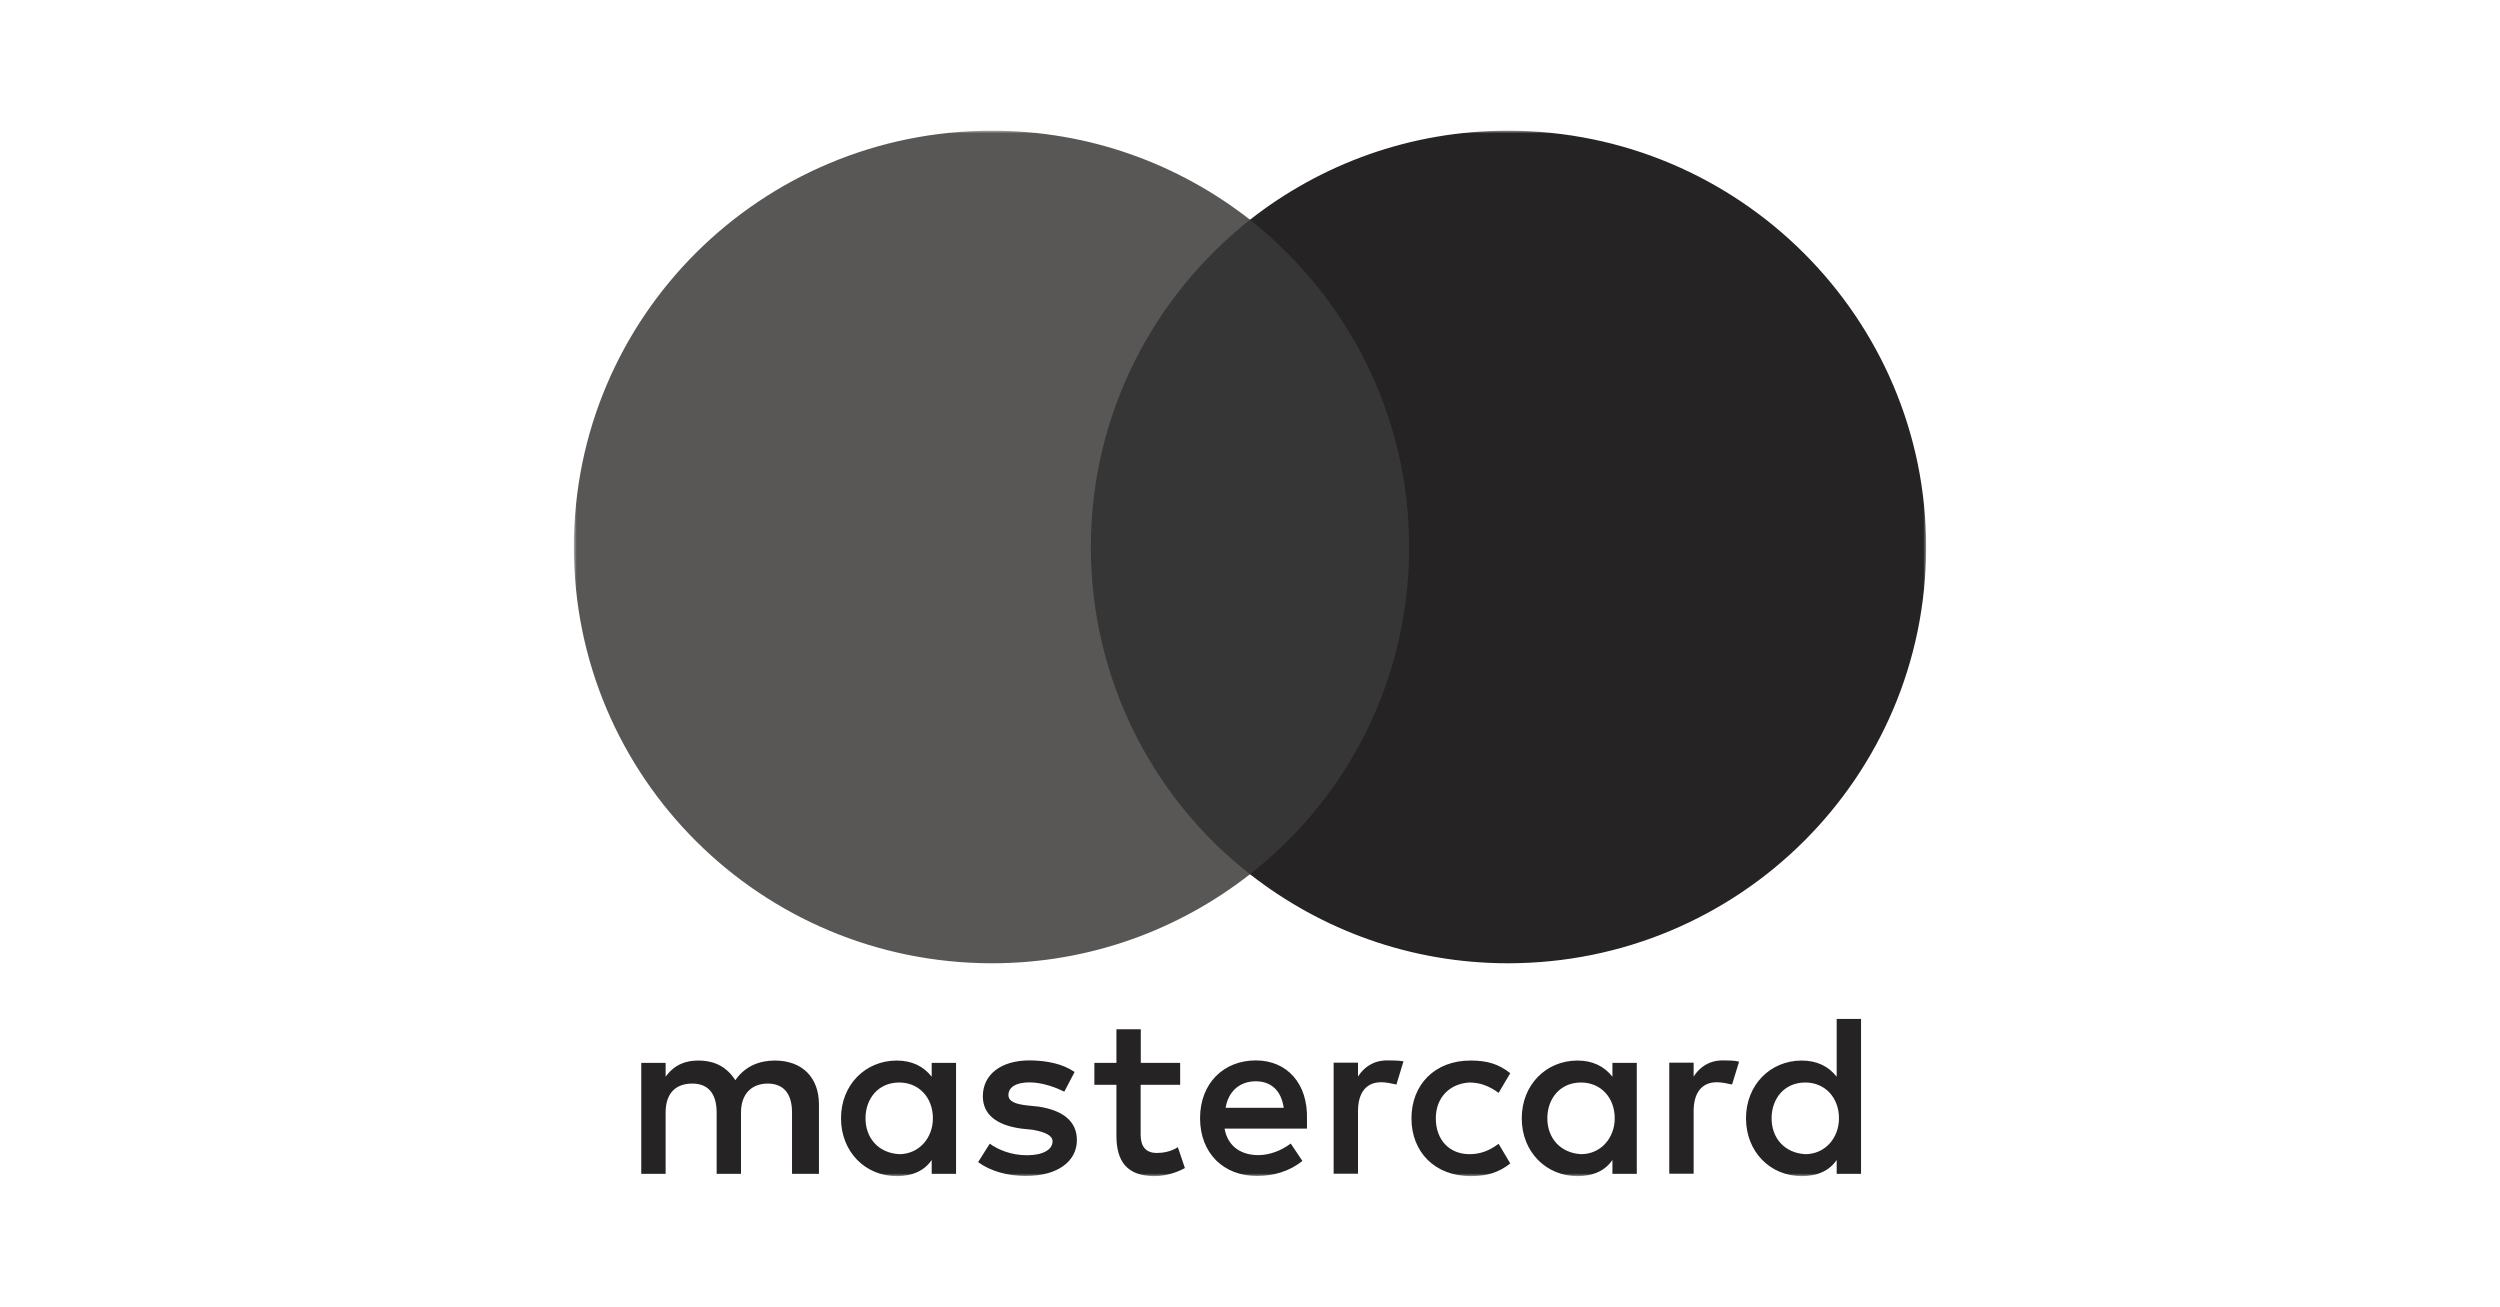
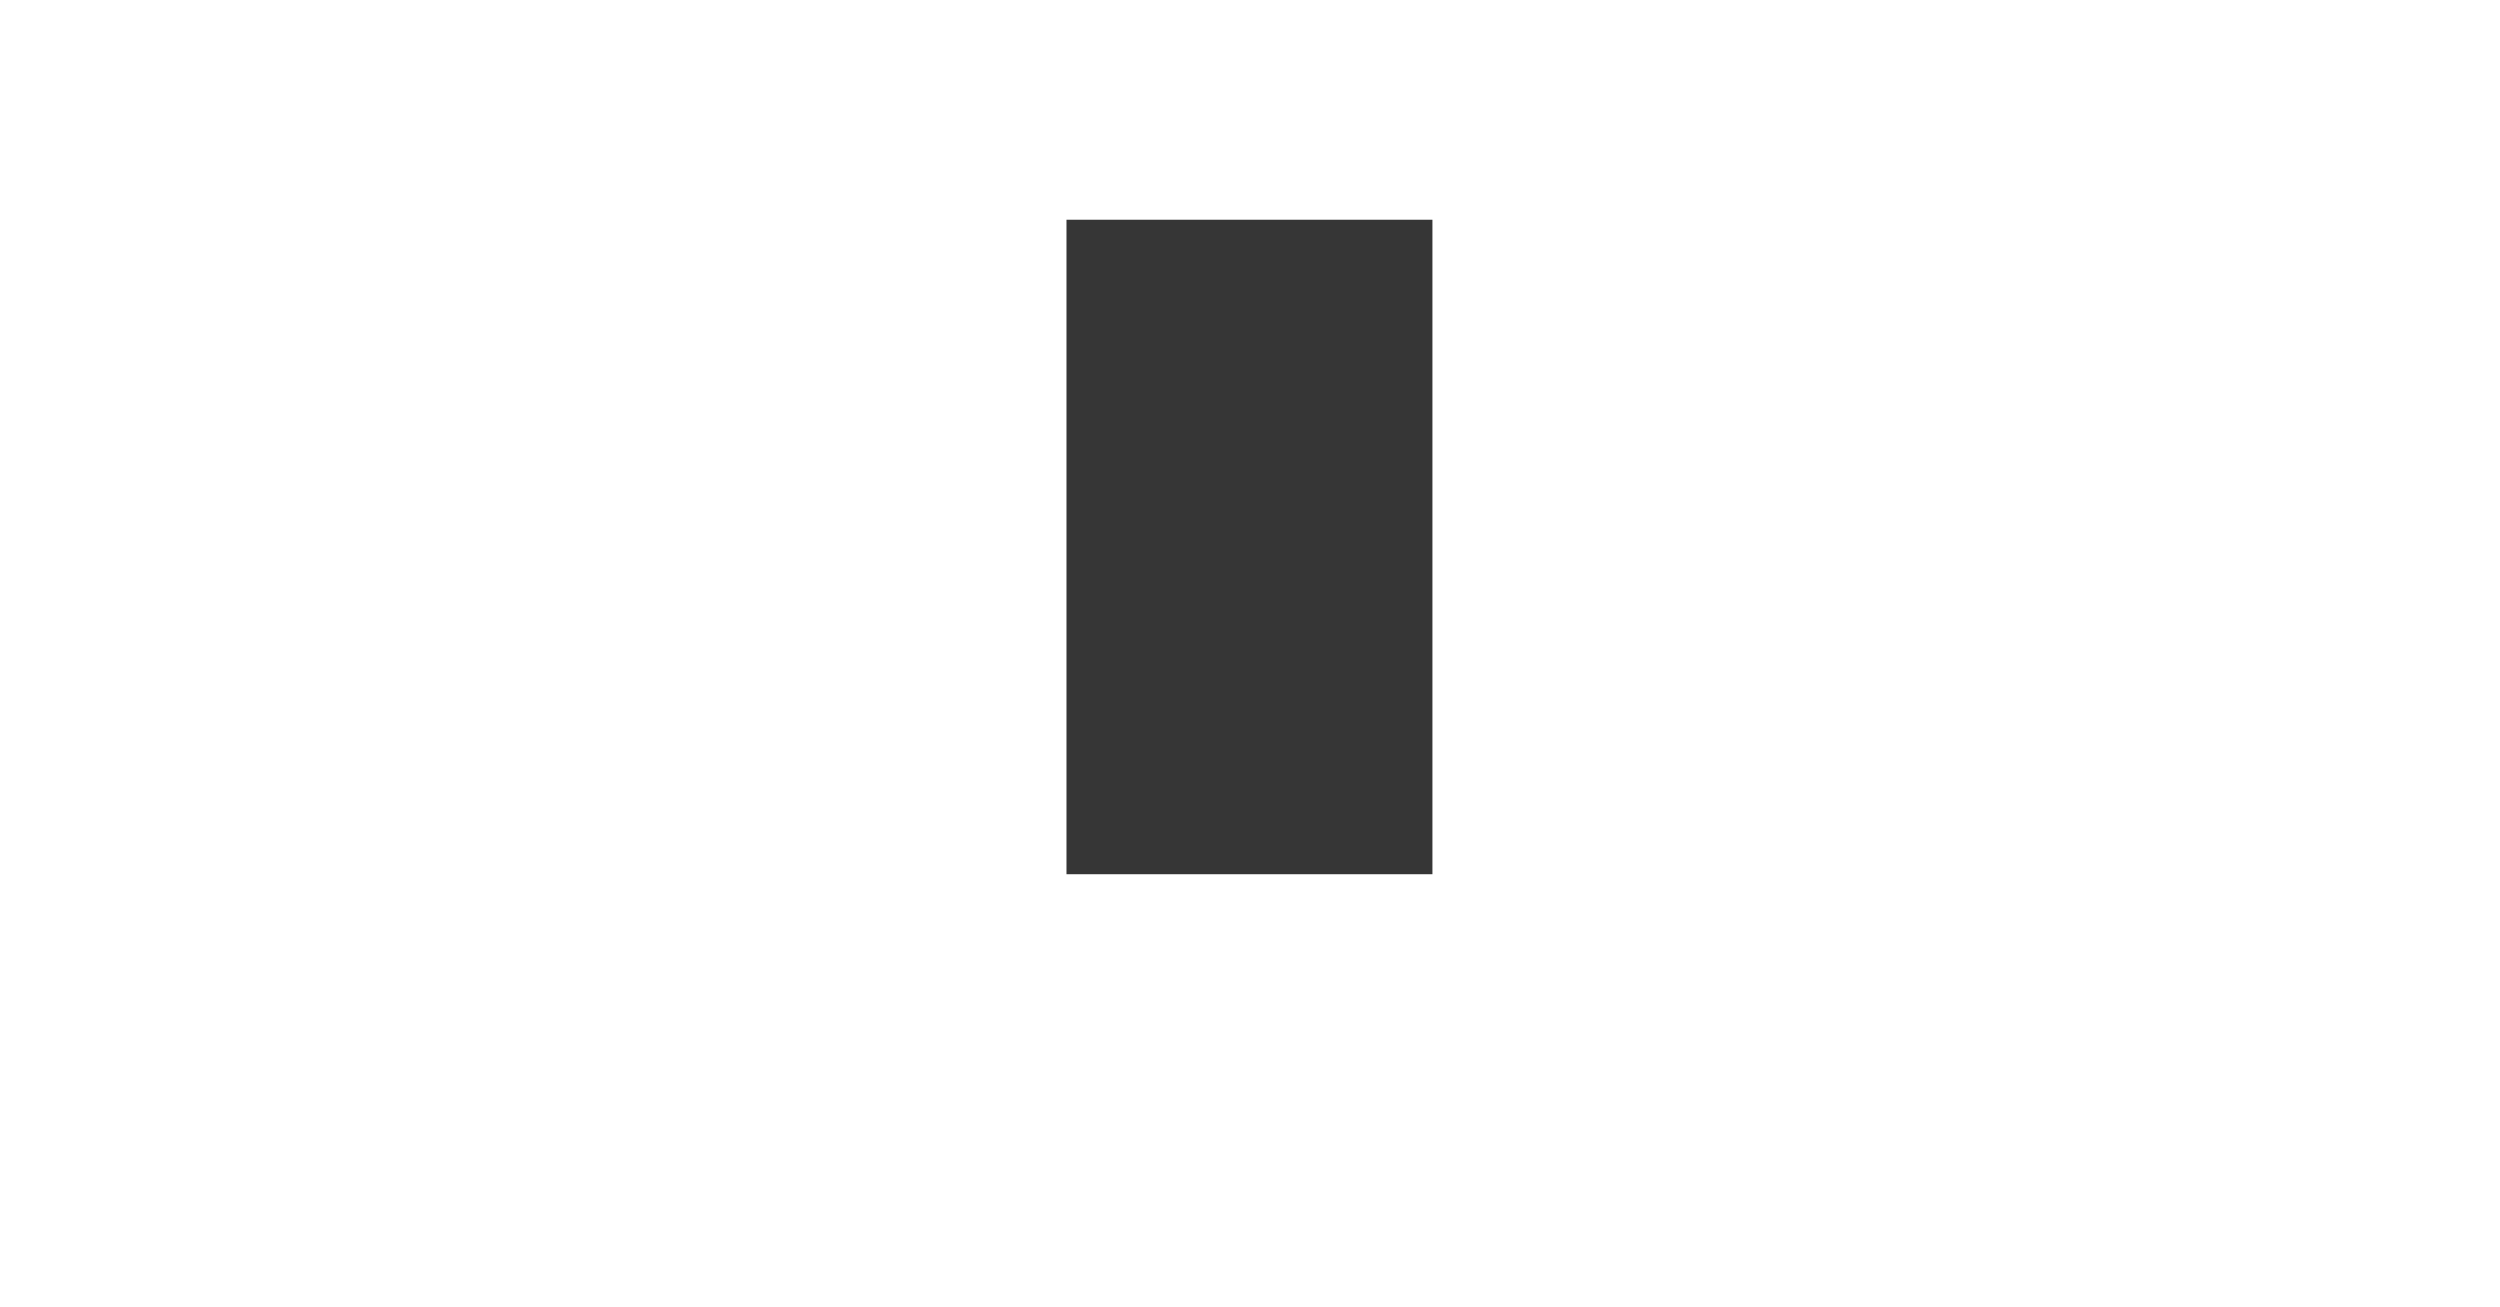
<svg xmlns="http://www.w3.org/2000/svg" width="440" height="230" viewBox="0 0 440 230" fill="none">
  <mask id="mask0_90_10" style="mask-type:luminance" maskUnits="userSpaceOnUse" x="101" y="23" width="238" height="184">
    <path d="M339 23H101V207H339V23Z" fill="white" />
  </mask>
  <g mask="url(#mask0_90_10)">
-     <path d="M144.136 206.597V194.386C144.136 189.714 141.278 186.656 136.371 186.656C133.918 186.656 131.25 187.462 129.416 190.118C127.987 187.889 125.938 186.656 122.866 186.656C120.817 186.656 118.769 187.272 117.149 189.501V187.059H112.862V206.597H117.149V195.808C117.149 192.346 118.983 190.71 121.842 190.71C124.7 190.71 126.129 192.536 126.129 195.808V206.597H130.416V195.808C130.416 192.346 132.465 190.71 135.109 190.71C137.967 190.71 139.396 192.536 139.396 195.808V206.597H144.136ZM207.733 187.059H200.778V181.155H196.491V187.059H192.608V190.924H196.491V199.887C196.491 204.368 198.325 207 203.231 207C205.065 207 207.114 206.383 208.543 205.577L207.304 201.902C206.066 202.708 204.637 202.922 203.612 202.922C201.564 202.922 200.754 201.689 200.754 199.673V190.924H207.709V187.059H207.733ZM244.129 186.632C241.675 186.632 240.032 187.865 239.008 189.477V187.035H234.72V206.573H239.008V195.571C239.008 192.323 240.437 190.473 243.104 190.473C243.914 190.473 244.938 190.687 245.772 190.876L247.011 186.798C246.153 186.632 244.938 186.632 244.129 186.632ZM189.13 188.671C187.082 187.248 184.224 186.632 181.151 186.632C176.244 186.632 172.981 189.074 172.981 192.939C172.981 196.188 175.434 198.037 179.722 198.63L181.77 198.843C184.009 199.246 185.248 199.863 185.248 200.882C185.248 202.305 183.604 203.325 180.746 203.325C177.888 203.325 175.625 202.305 174.196 201.286L172.147 204.534C174.386 206.17 177.459 206.976 180.532 206.976C186.248 206.976 189.535 204.321 189.535 200.669C189.535 197.207 186.868 195.381 182.795 194.765L180.746 194.552C178.912 194.338 177.483 193.935 177.483 192.726C177.483 191.303 178.912 190.497 181.175 190.497C183.628 190.497 186.082 191.516 187.32 192.133L189.13 188.671ZM303.2 186.632C300.747 186.632 299.103 187.865 298.079 189.477V187.035H293.791V206.573H298.079V195.571C298.079 192.323 299.508 190.473 302.176 190.473C302.986 190.473 304.01 190.687 304.843 190.876L306.082 186.845C305.248 186.632 304.034 186.632 303.2 186.632ZM248.416 196.828C248.416 202.732 252.513 207 258.849 207C261.707 207 263.756 206.383 265.804 204.771L263.756 201.309C262.112 202.542 260.492 203.135 258.634 203.135C255.157 203.135 252.703 200.693 252.703 196.828C252.703 193.153 255.157 190.71 258.634 190.521C260.468 190.521 262.112 191.137 263.756 192.346L265.804 188.885C263.756 187.248 261.707 186.656 258.849 186.656C252.513 186.632 248.416 190.924 248.416 196.828ZM288.075 196.828V187.059H283.787V189.501C282.358 187.675 280.31 186.656 277.642 186.656C272.116 186.656 267.829 190.924 267.829 196.828C267.829 202.732 272.116 207 277.642 207C280.5 207 282.549 205.98 283.787 204.155V206.597H288.075V196.828ZM272.33 196.828C272.33 193.366 274.569 190.521 278.261 190.521C281.739 190.521 284.192 193.176 284.192 196.828C284.192 200.29 281.739 203.135 278.261 203.135C274.593 202.922 272.33 200.266 272.33 196.828ZM221.024 186.632C215.308 186.632 211.211 190.71 211.211 196.804C211.211 202.922 215.308 206.976 221.239 206.976C224.097 206.976 226.955 206.17 229.218 204.321L227.169 201.262C225.526 202.495 223.478 203.301 221.453 203.301C218.785 203.301 216.141 202.068 215.522 198.63H230.028C230.028 198.013 230.028 197.61 230.028 196.994C230.218 190.71 226.526 186.632 221.024 186.632ZM221.024 190.307C223.692 190.307 225.526 191.943 225.931 194.978H215.712C216.117 192.346 217.951 190.307 221.024 190.307ZM327.543 196.828V179.329H323.256V189.501C321.826 187.675 319.778 186.656 317.11 186.656C311.584 186.656 307.297 190.924 307.297 196.828C307.297 202.732 311.584 207 317.11 207C319.968 207 322.017 205.98 323.256 204.155V206.597H327.543V196.828ZM311.799 196.828C311.799 193.366 314.038 190.521 317.73 190.521C321.207 190.521 323.66 193.176 323.66 196.828C323.66 200.29 321.207 203.135 317.73 203.135C314.038 202.922 311.799 200.266 311.799 196.828ZM168.265 196.828V187.059H163.978V189.501C162.548 187.675 160.5 186.656 157.832 186.656C152.306 186.656 148.019 190.924 148.019 196.828C148.019 202.732 152.306 207 157.832 207C160.69 207 162.739 205.98 163.978 204.155V206.597H168.265V196.828ZM152.33 196.828C152.33 193.366 154.569 190.521 158.261 190.521C161.739 190.521 164.192 193.176 164.192 196.828C164.192 200.29 161.739 203.135 158.261 203.135C154.569 202.922 152.33 200.266 152.33 196.828Z" fill="#252323" />
    <path d="M252.108 38.673H187.701V153.863H252.108V38.673Z" fill="#363636" />
-     <path d="M191.989 96.268C191.989 72.865 203.041 52.094 220 38.673C207.519 28.904 191.774 23 174.601 23C133.918 23 101 55.769 101 96.268C101 136.767 133.918 169.536 174.601 169.536C191.774 169.536 207.519 163.632 220 153.863C203.017 140.632 191.989 119.671 191.989 96.268Z" fill="#595656" />
-     <path d="M339 96.268C339 136.767 306.082 169.536 265.399 169.536C248.226 169.536 232.481 163.632 220 153.863C237.174 140.419 248.011 119.671 248.011 96.268C248.011 72.865 236.959 52.094 220 38.673C232.457 28.904 248.202 23 265.375 23C306.082 23 339 55.983 339 96.268Z" fill="#252323" />
  </g>
</svg>